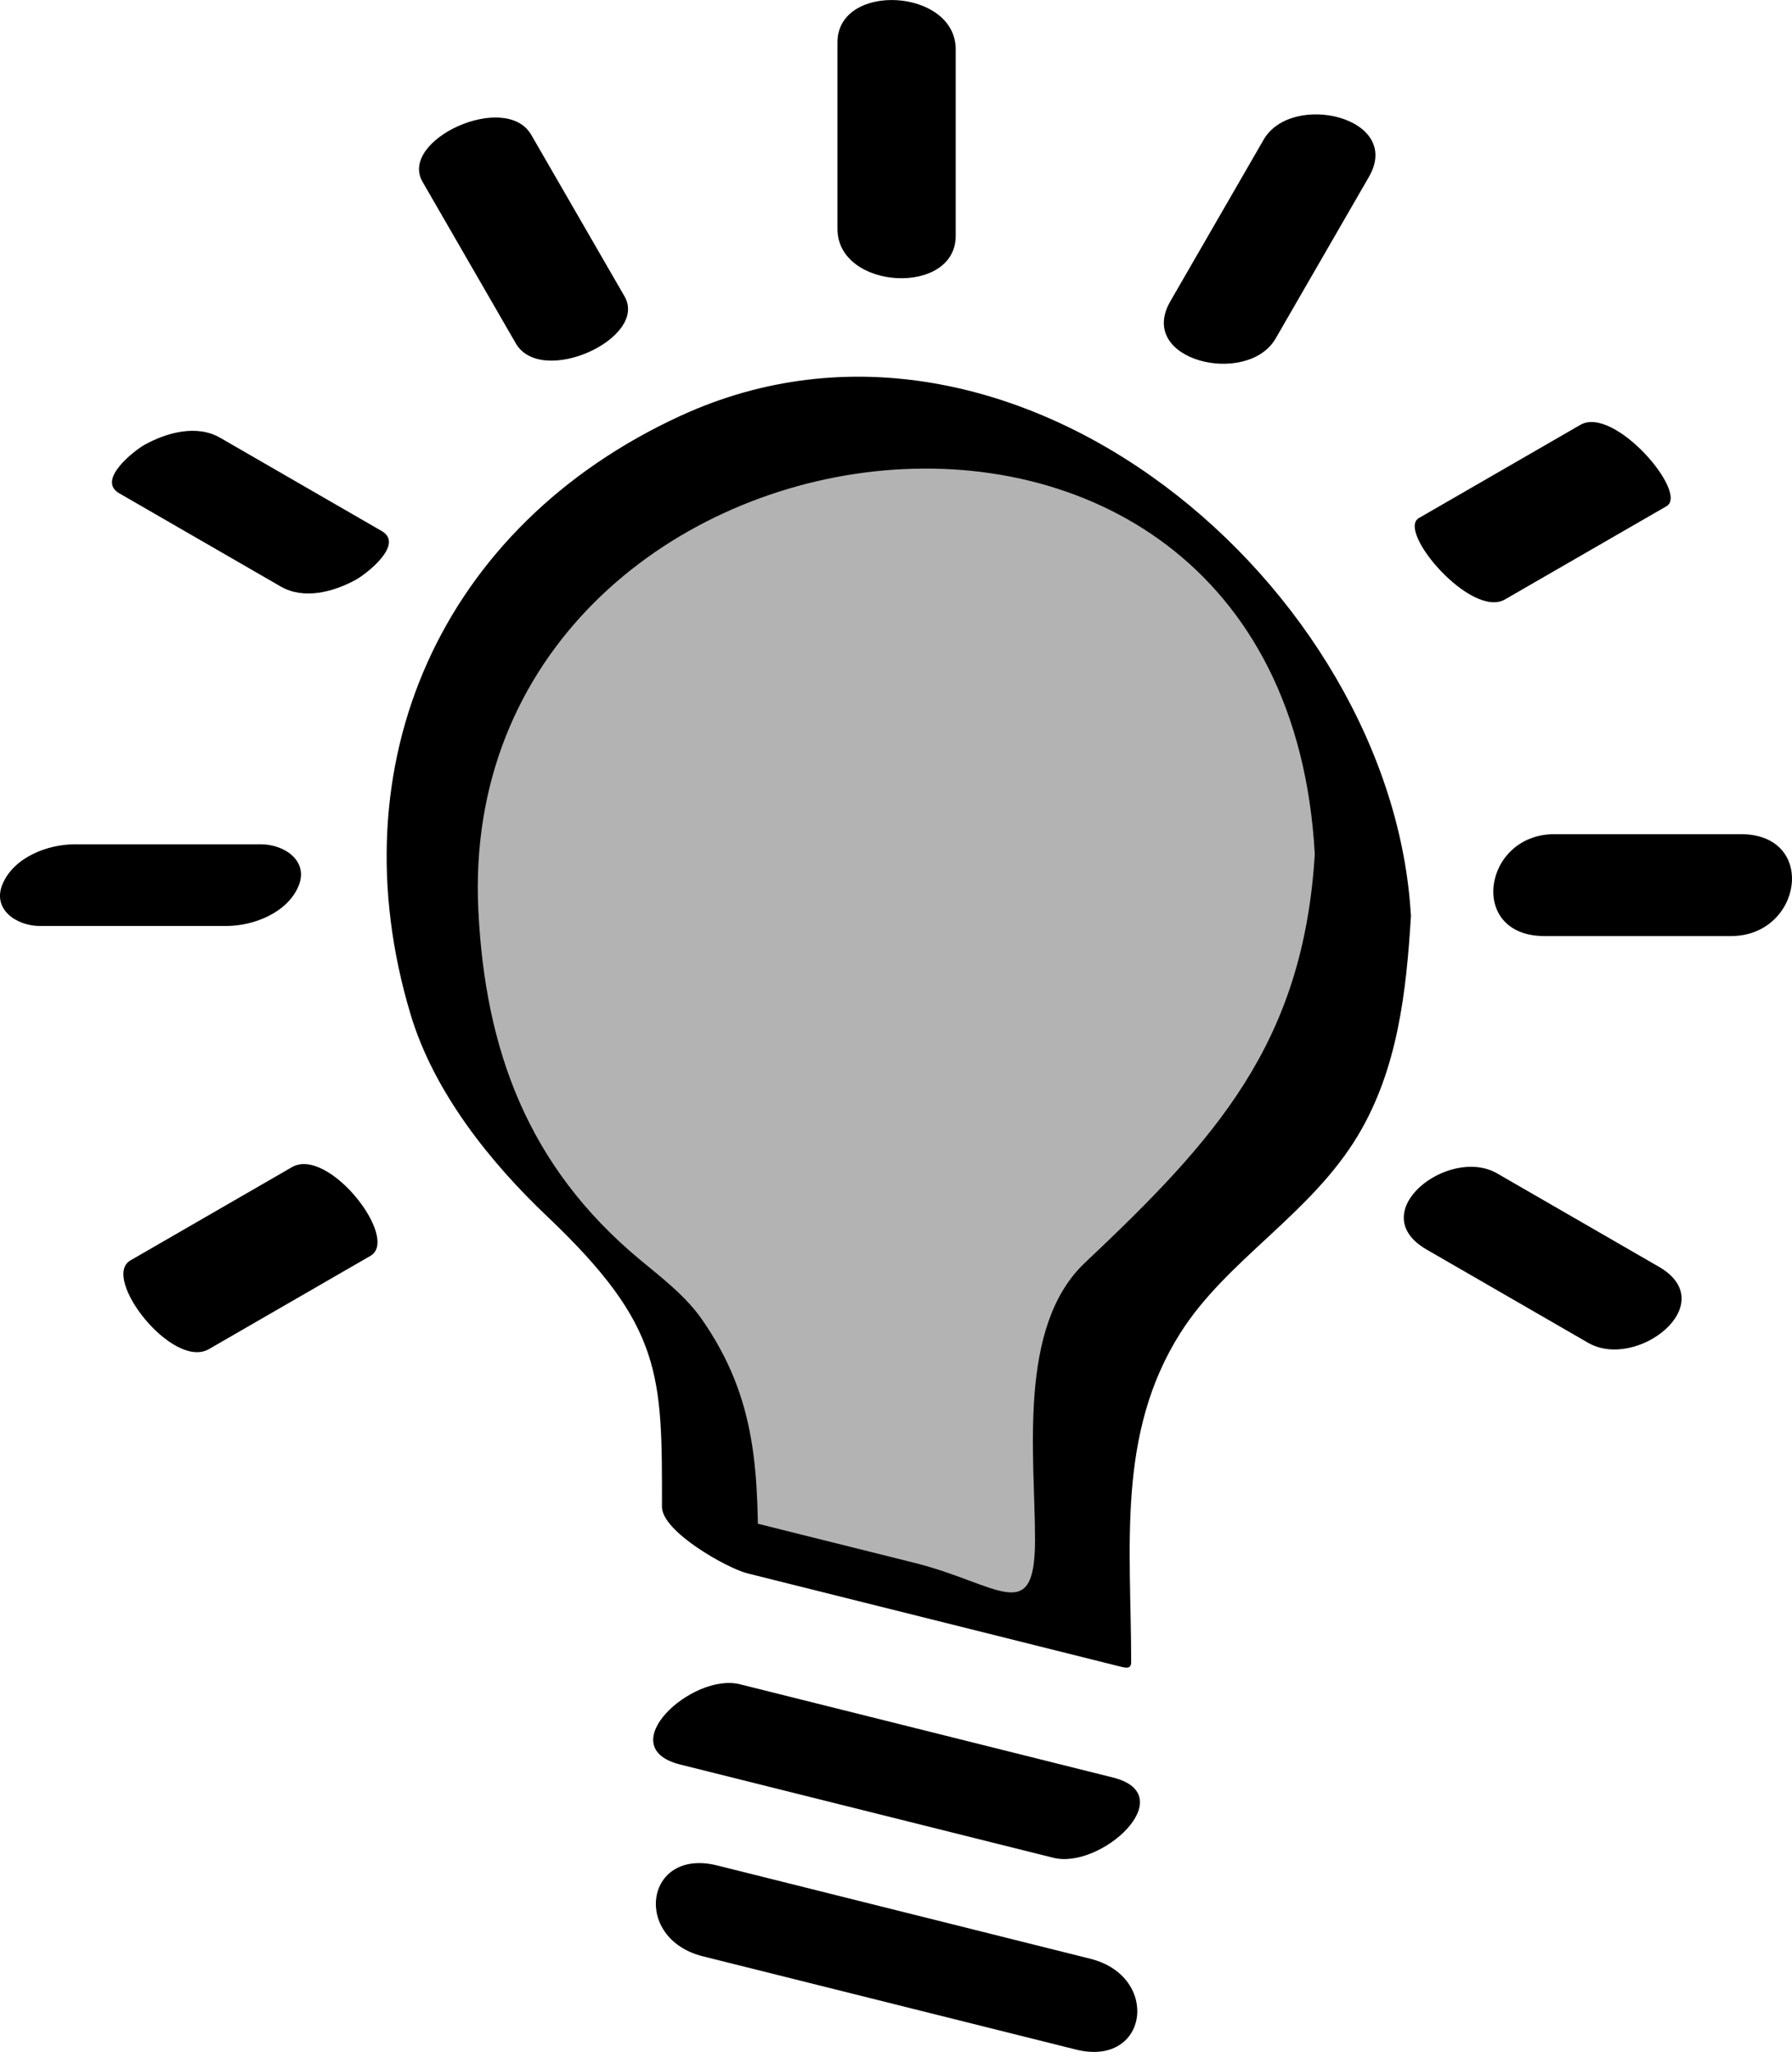
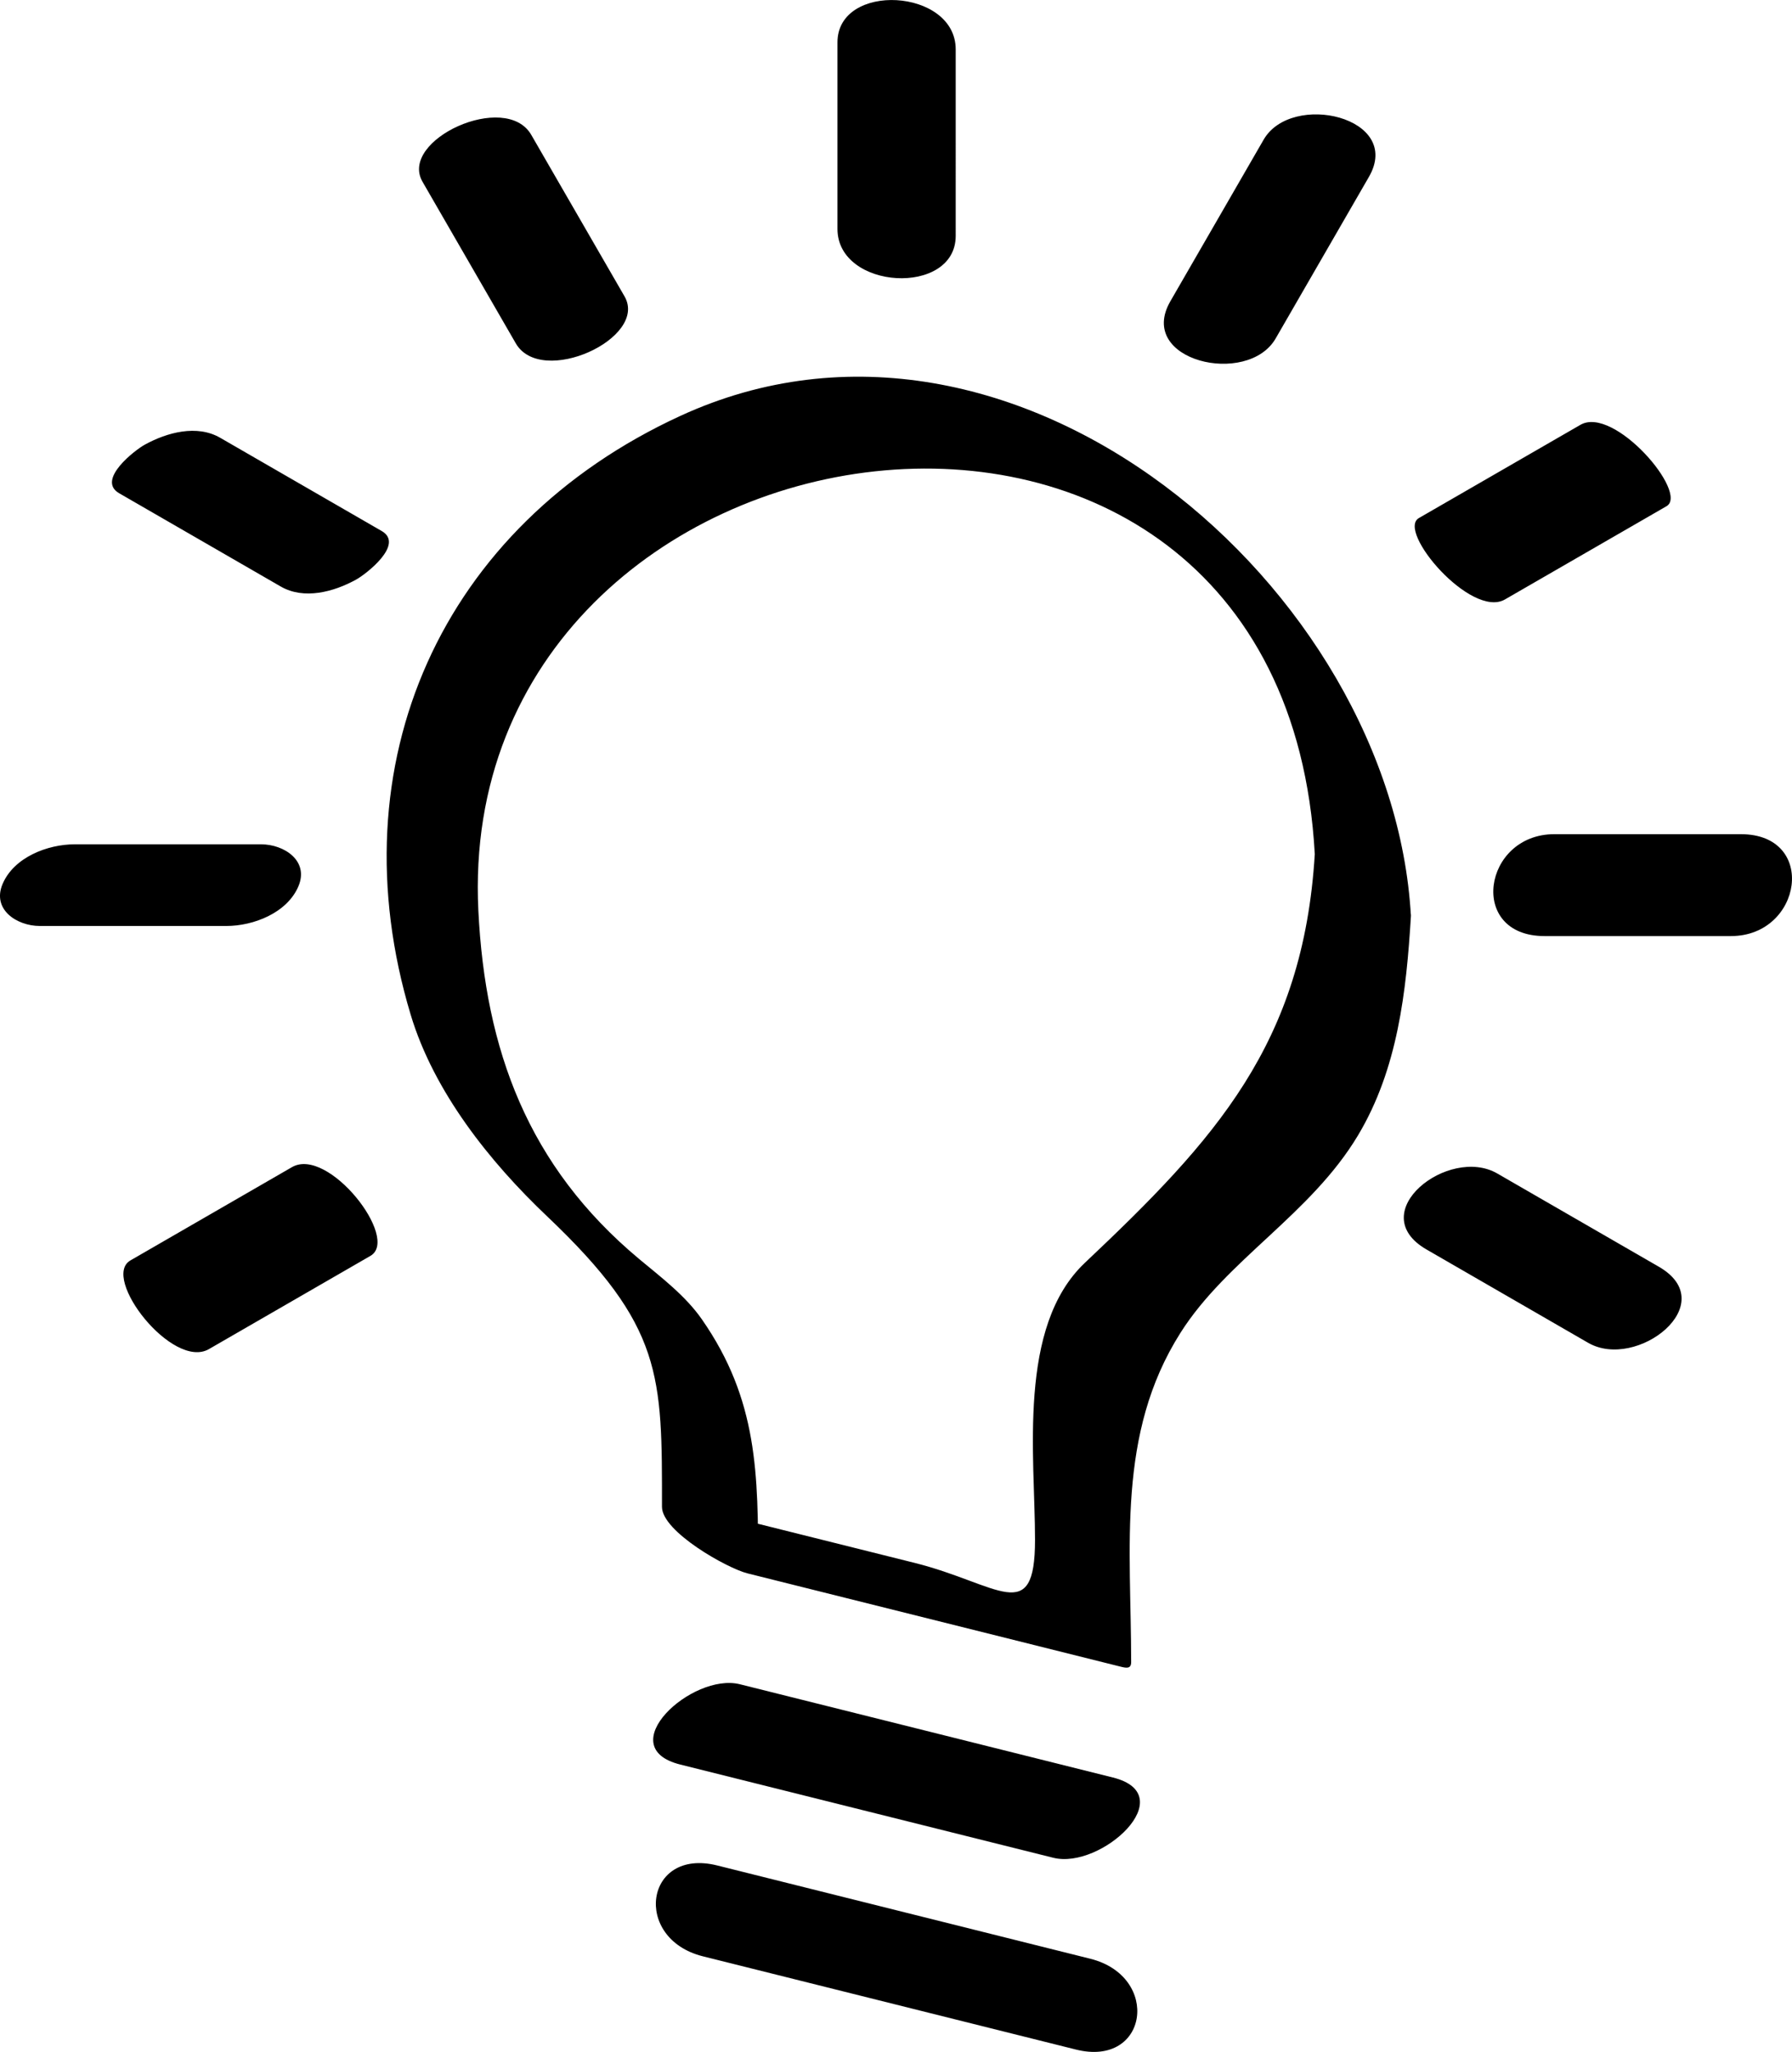
<svg xmlns="http://www.w3.org/2000/svg" fill="currentColor" viewBox="0 0 80.063 91.685">
-   <path fill-opacity=".3" d="M60.891 39.55c0-11.788-9.79-21.288-21.682-20.817-10.927.433-19.858 9.636-19.983 20.572a20.782 20.782 0 0 0 8.444 16.984c2.47 1.83 4.053 4.613 4.053 7.687v4.74l16.667 4.166v-8.507c0-3.11 1.367-6.135 3.884-7.96a20.79 20.79 0 0 0 8.617-16.865" />
  <path d="M63.037 40.937c-.806-14.635-17.71-29.23-32.644-22.352-10.698 4.927-15.417 15.547-12.044 26.756 1.035 3.444 3.531 6.576 6.098 9.01 5.187 4.925 5.129 7.104 5.129 12.98 0 1.11 2.917 2.745 3.817 2.97l16.669 4.168c.252.063.476.11.476-.2 0-5.147-.663-10.19 2.201-14.712 2.073-3.276 5.816-5.289 7.933-8.825 1.781-2.974 2.16-6.431 2.365-9.795.072-1.185-4.258-3.346-4.295-2.773-.515 8.474-4.442 12.758-10.27 18.26-3.028 2.861-2.229 8.645-2.229 12.38 0 3.913-1.626 1.967-5.389 1.027l-10.802-2.698 3.82 2.97c0-4.23-.003-7.546-2.514-11.153-.732-1.053-1.817-1.875-2.794-2.688-4.989-4.161-6.883-9.358-7.192-15.57-1.138-22.994 35.938-28.515 37.37-2.528.072 1.283 4.32 3.19 4.295 2.773M30.393 78.844 47.06 83.01c2.136.535 5.777-2.806 2.662-3.587l-16.667-4.167c-2.136-.532-5.779 2.81-2.662 3.588m1.011 8.569 16.667 4.166c3.237.81 3.803-3.266.64-4.058l-16.668-4.168c-3.237-.808-3.803 3.268-.639 4.06m6.012-85.519v8.334c0 2.736 5.283 3.024 5.283.31V2.207c0-2.737-5.283-3.025-5.283-.312M18.878 8.123l4.166 7.218c1.14 1.972 5.94-.23 4.858-2.1l-4.166-7.215c-1.14-1.974-5.936.227-4.858 2.097M5.325 22.04l7.216 4.166c1.04.602 2.373.242 3.367-.307.424-.23 2.182-1.573 1.147-2.171l-7.216-4.166c-1.04-.602-2.373-.242-3.37.307-.423.23-2.181 1.573-1.144 2.171M1.778 41.375h8.334c1.207 0 2.708-.577 3.218-1.767.49-1.145-.637-1.882-1.662-1.882H3.336c-1.209 0-2.708.576-3.218 1.767-.49 1.145.635 1.882 1.66 1.882m7.557 18.906 7.216-4.166c1.332-.77-1.886-4.902-3.507-3.964l-7.216 4.167c-1.331.767 1.884 4.9 3.507 3.963M74.113 56.6l-7.218-4.166c-2.173-1.256-6.015 1.748-3.159 3.397l7.218 4.168c2.173 1.256 6.015-1.748 3.159-3.399m3.664-19.327h-8.334c-3.186 0-3.886 4.553-.44 4.553h8.335c3.185 0 3.886-4.553.439-4.553m-7.166-18.291-7.218 4.166c-1.009.584 2.34 4.505 3.845 3.637l7.218-4.166c1.01-.585-2.34-4.505-3.845-3.637M56.456 6.242 52.29 13.46c-1.54 2.667 3.453 3.831 4.704 1.663l4.166-7.218c1.54-2.667-3.453-3.83-4.704-1.663" />
</svg>